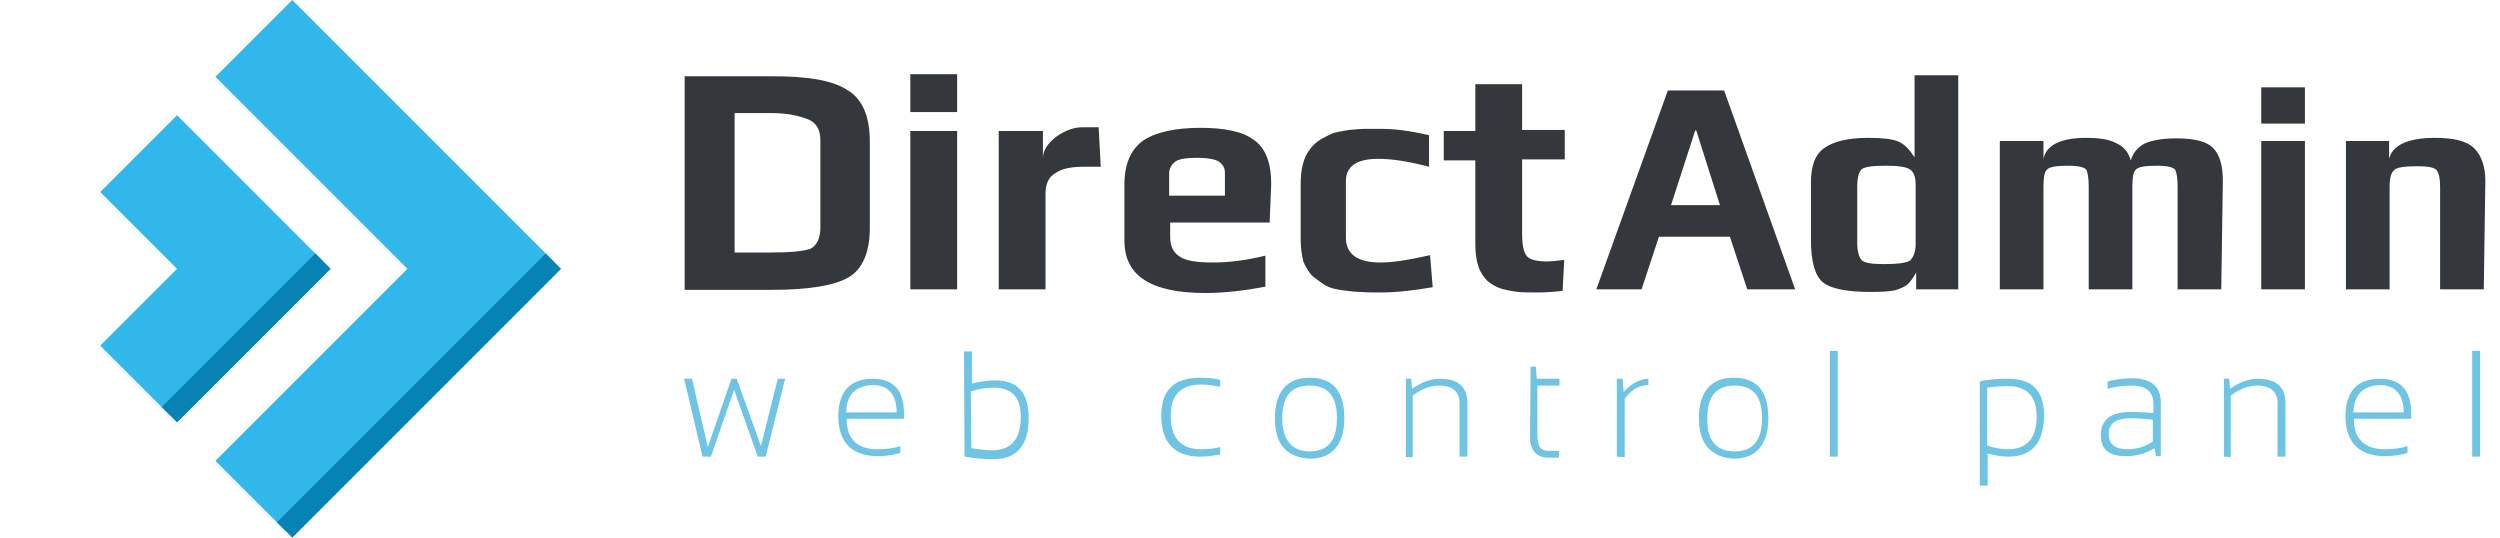
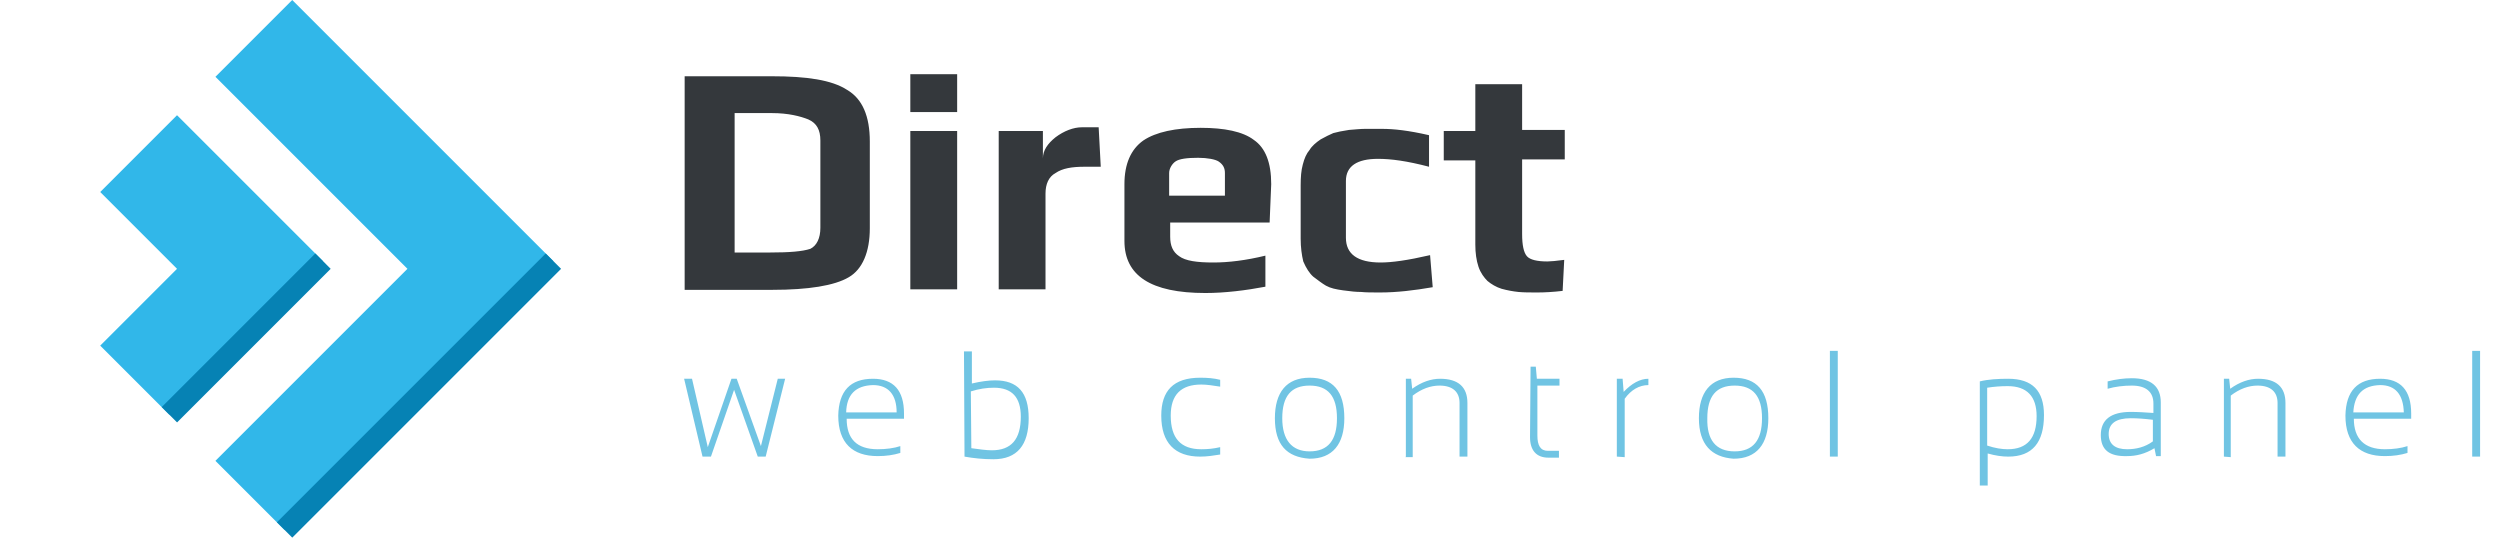
<svg xmlns="http://www.w3.org/2000/svg" width="93" height="20" viewBox="0 0 93 20" fill="none">
  <path d="M25.449 14.09H25.743L26.33 16.634L27.21 14.09H27.406L28.306 16.595L28.933 14.09H29.207L28.483 16.986H28.189L27.308 14.501L26.447 16.986H26.134L25.449 14.09ZM31.477 15.342H33.355C33.355 14.677 33.042 14.325 32.475 14.325C31.829 14.344 31.496 14.677 31.477 15.342ZM32.475 14.09C33.238 14.09 33.629 14.52 33.629 15.382C33.629 15.44 33.629 15.499 33.629 15.577H31.496C31.496 16.321 31.868 16.712 32.651 16.712C32.964 16.712 33.257 16.673 33.492 16.595V16.849C33.238 16.927 32.964 16.967 32.651 16.967C31.712 16.967 31.183 16.477 31.183 15.46C31.203 14.54 31.633 14.09 32.475 14.09ZM36.134 16.673C36.428 16.712 36.682 16.751 36.897 16.751C37.621 16.751 37.974 16.34 37.974 15.499C37.974 14.775 37.641 14.423 36.976 14.423C36.702 14.423 36.428 14.462 36.115 14.56L36.134 16.673ZM35.86 13.072H36.154V14.266C36.486 14.188 36.78 14.149 37.015 14.149C37.856 14.149 38.267 14.599 38.267 15.558C38.267 16.556 37.837 17.084 36.956 17.084C36.565 17.084 36.212 17.045 35.88 16.986L35.86 13.072ZM45.391 16.908C45.156 16.947 44.901 16.986 44.647 16.986C43.708 16.986 43.199 16.477 43.199 15.46C43.199 14.54 43.649 14.051 44.647 14.051C44.921 14.051 45.156 14.07 45.391 14.129V14.383C45.136 14.344 44.901 14.305 44.686 14.305C43.942 14.305 43.551 14.677 43.551 15.46C43.551 16.301 43.923 16.712 44.686 16.712C44.921 16.712 45.136 16.693 45.391 16.634V16.908ZM48.717 16.791C49.402 16.791 49.735 16.38 49.735 15.558C49.735 14.736 49.402 14.344 48.717 14.344C48.032 14.344 47.7 14.736 47.7 15.558C47.7 16.36 48.052 16.791 48.717 16.791ZM47.426 15.558C47.426 14.599 47.856 14.051 48.717 14.051C49.578 14.051 50.009 14.54 50.009 15.558C50.009 16.517 49.578 17.064 48.717 17.064C47.856 17.006 47.426 16.536 47.426 15.558ZM52.298 16.986V14.09H52.494L52.533 14.462C52.886 14.207 53.238 14.09 53.571 14.09C54.255 14.09 54.588 14.403 54.588 14.99V16.986H54.295V14.99C54.295 14.579 54.04 14.344 53.551 14.344C53.218 14.344 52.886 14.462 52.553 14.716V17.006H52.279L52.298 16.986ZM56.937 13.64H57.132L57.171 14.09H58.013V14.344H57.191V16.203C57.191 16.575 57.308 16.771 57.582 16.771H57.993V17.025H57.602C57.152 17.025 56.917 16.751 56.917 16.262L56.937 13.64ZM60.146 16.986V14.09H60.361L60.4 14.579C60.694 14.266 61.007 14.09 61.32 14.09V14.325C60.987 14.325 60.674 14.501 60.439 14.834V17.006L60.146 16.986ZM64.529 16.791C65.214 16.791 65.547 16.38 65.547 15.558C65.547 14.736 65.214 14.344 64.529 14.344C63.844 14.344 63.512 14.736 63.512 15.558C63.492 16.36 63.825 16.791 64.529 16.791ZM63.199 15.558C63.199 14.599 63.629 14.051 64.49 14.051C65.351 14.051 65.782 14.54 65.782 15.558C65.782 16.517 65.351 17.064 64.49 17.064C63.668 17.006 63.199 16.536 63.199 15.558ZM68.365 16.986H68.072V13.053H68.365V16.986ZM73.923 16.575C74.216 16.673 74.471 16.712 74.686 16.712C75.41 16.712 75.762 16.301 75.762 15.479C75.762 14.755 75.41 14.364 74.686 14.364C74.432 14.364 74.177 14.383 73.923 14.423V16.575ZM73.649 14.188C73.962 14.11 74.334 14.09 74.706 14.09C75.606 14.09 76.036 14.54 76.036 15.44C76.036 16.458 75.606 16.986 74.706 16.986C74.471 16.986 74.216 16.947 73.942 16.869V18.062H73.649V14.188ZM79.265 15.558C78.717 15.558 78.443 15.753 78.443 16.145C78.443 16.517 78.678 16.712 79.128 16.712C79.461 16.712 79.794 16.634 80.087 16.419V15.616C79.774 15.577 79.5 15.558 79.265 15.558ZM78.15 16.184C78.15 15.616 78.522 15.323 79.265 15.323C79.539 15.323 79.794 15.342 80.107 15.362V15.01C80.107 14.579 79.833 14.344 79.304 14.344C78.991 14.344 78.678 14.383 78.404 14.462V14.188C78.717 14.11 79.011 14.07 79.304 14.07C80.028 14.07 80.381 14.383 80.381 14.97V16.967H80.205L80.146 16.673C79.794 16.888 79.461 16.967 79.128 16.967C78.463 16.986 78.15 16.732 78.15 16.184ZM82.729 16.986V14.09H82.925L82.964 14.462C83.316 14.207 83.668 14.09 84.001 14.09C84.686 14.09 85.019 14.403 85.019 14.99V16.986H84.725V14.99C84.725 14.579 84.471 14.344 83.981 14.344C83.649 14.344 83.316 14.462 82.984 14.716V17.006L82.729 16.986ZM87.543 15.342H89.422C89.402 14.677 89.109 14.325 88.541 14.325C87.895 14.344 87.582 14.677 87.543 15.342ZM88.541 14.09C89.304 14.09 89.696 14.52 89.696 15.382C89.696 15.44 89.696 15.499 89.696 15.577H87.563C87.563 16.321 87.954 16.712 88.717 16.712C89.03 16.712 89.324 16.673 89.559 16.595V16.849C89.304 16.927 89.03 16.967 88.717 16.967C87.778 16.967 87.25 16.477 87.25 15.46C87.269 14.54 87.7 14.09 88.541 14.09ZM92.259 16.986H91.966V13.053H92.259V16.986Z" fill="#70C4E3" />
  <path d="M30.518 8.473V5.225C30.518 4.833 30.381 4.579 30.068 4.442C29.774 4.324 29.324 4.207 28.717 4.207H27.328V9.393H28.659C29.363 9.393 29.852 9.354 30.146 9.256C30.381 9.138 30.518 8.864 30.518 8.473ZM32.357 5.264V8.493C32.357 9.373 32.083 10.019 31.574 10.313C31.046 10.626 30.068 10.782 28.737 10.782H25.469V2.837H28.717C30.009 2.837 30.948 2.974 31.516 3.346C32.083 3.679 32.357 4.324 32.357 5.264ZM35.606 10.763H33.864V4.872H35.606V10.763ZM35.606 4.168H33.864V2.759H35.606V4.168ZM40.948 6.203H40.342C39.872 6.203 39.52 6.262 39.265 6.438C39.011 6.575 38.893 6.849 38.893 7.201V10.763H37.152V4.872H38.796V5.89C38.796 5.596 38.972 5.342 39.265 5.107C39.578 4.872 39.931 4.735 40.244 4.735H40.87L40.948 6.203ZM45.567 7.279V6.438C45.567 6.262 45.508 6.125 45.332 6.007C45.214 5.929 44.921 5.87 44.569 5.87C44.158 5.87 43.864 5.909 43.727 6.007C43.61 6.086 43.492 6.262 43.492 6.438V7.279H45.567ZM47.23 8.277H43.531V8.806C43.531 9.138 43.629 9.373 43.864 9.53C44.099 9.706 44.529 9.765 45.136 9.765C45.704 9.765 46.349 9.686 47.073 9.51V10.665C46.349 10.802 45.567 10.9 44.843 10.9C42.807 10.9 41.829 10.254 41.829 8.962V6.849C41.829 6.105 42.064 5.557 42.533 5.225C43.003 4.911 43.727 4.755 44.666 4.755C45.547 4.755 46.232 4.892 46.643 5.205C47.073 5.499 47.289 6.046 47.289 6.849L47.23 8.277ZM53.297 10.684C52.612 10.802 51.966 10.88 51.34 10.88C51.046 10.88 50.811 10.88 50.635 10.861C50.459 10.861 50.244 10.841 49.97 10.802C49.696 10.763 49.5 10.724 49.324 10.626C49.187 10.547 49.011 10.411 48.854 10.293C48.717 10.176 48.58 9.96 48.482 9.726C48.424 9.491 48.385 9.197 48.385 8.884V6.888C48.385 6.594 48.404 6.34 48.463 6.125C48.522 5.89 48.6 5.714 48.717 5.577C48.796 5.44 48.952 5.303 49.128 5.185C49.304 5.088 49.461 5.009 49.598 4.951C49.735 4.911 49.931 4.872 50.185 4.833C50.439 4.814 50.615 4.794 50.772 4.794C50.909 4.794 51.144 4.794 51.418 4.794C51.848 4.794 52.396 4.853 53.16 5.029V6.203C52.338 5.988 51.751 5.909 51.261 5.909C50.478 5.909 50.068 6.183 50.068 6.731V8.845C50.068 9.452 50.498 9.765 51.359 9.765C51.77 9.765 52.357 9.686 53.199 9.491L53.297 10.684ZM58.13 10.821C57.797 10.861 57.465 10.88 57.191 10.88C56.917 10.88 56.682 10.88 56.486 10.861C56.291 10.841 56.075 10.802 55.86 10.743C55.664 10.684 55.469 10.567 55.332 10.45C55.214 10.332 55.077 10.156 54.999 9.921C54.921 9.686 54.882 9.412 54.882 9.099V5.968H53.708V4.872H54.882V3.131H56.623V4.833H58.209V5.929H56.623V8.708C56.623 9.119 56.682 9.393 56.8 9.53C56.917 9.667 57.191 9.726 57.563 9.726C57.68 9.726 57.895 9.706 58.189 9.667L58.13 10.821Z" fill="#34383C" />
-   <path d="M63.982 7.632L63.101 4.854H63.062L62.162 7.632H63.982ZM66.78 10.764H64.999L64.353 8.807H61.712L61.066 10.764H59.383L62.044 3.366H64.138L66.78 10.764ZM71.261 9.1V6.869C71.261 6.595 71.203 6.4 71.046 6.302C70.909 6.204 70.596 6.165 70.146 6.165C69.657 6.165 69.363 6.204 69.246 6.302C69.148 6.4 69.089 6.615 69.089 6.948V9.041C69.089 9.335 69.148 9.55 69.246 9.668C69.344 9.785 69.637 9.824 70.068 9.824C70.596 9.824 70.909 9.785 71.066 9.687C71.164 9.57 71.261 9.394 71.261 9.1ZM72.847 10.764H71.281V10.137C71.164 10.353 71.046 10.509 70.948 10.588C70.85 10.666 70.694 10.744 70.479 10.803C70.263 10.842 69.99 10.861 69.618 10.861C68.718 10.861 68.091 10.744 67.798 10.49C67.524 10.255 67.367 9.746 67.367 8.924V6.791C67.367 6.165 67.524 5.734 67.876 5.499C68.209 5.265 68.737 5.128 69.5 5.128C70.029 5.128 70.381 5.167 70.616 5.265C70.85 5.362 71.027 5.558 71.222 5.852V2.799H72.847V10.764ZM82.631 10.764H81.007V6.948C81.007 6.615 80.968 6.4 80.909 6.302C80.831 6.223 80.616 6.165 80.263 6.165C79.813 6.165 79.559 6.204 79.461 6.302C79.363 6.38 79.324 6.595 79.324 6.948V10.764H77.7V6.948C77.7 6.615 77.661 6.4 77.602 6.302C77.524 6.223 77.308 6.165 76.956 6.165C76.506 6.165 76.252 6.204 76.154 6.302C76.056 6.38 76.017 6.595 76.017 6.948V10.764H74.393V5.245H76.017V5.91C76.115 5.402 76.663 5.128 77.602 5.128C78.111 5.128 78.483 5.186 78.757 5.343C79.011 5.46 79.187 5.676 79.265 5.969C79.344 5.695 79.52 5.48 79.774 5.343C80.029 5.225 80.42 5.147 80.948 5.147C81.653 5.147 82.123 5.265 82.357 5.539C82.592 5.793 82.69 6.204 82.69 6.732L82.631 10.764ZM85.743 10.764H84.119V5.245H85.743V10.764ZM85.743 4.599H84.119V3.249H85.743V4.599ZM92.397 10.764H90.772V6.948C90.772 6.654 90.733 6.439 90.635 6.321C90.537 6.223 90.303 6.184 89.931 6.184C89.461 6.184 89.168 6.223 89.07 6.321C88.952 6.419 88.894 6.615 88.894 6.948V10.764H87.269V5.245H88.874V5.91C88.991 5.402 89.579 5.128 90.576 5.128C91.281 5.128 91.77 5.245 92.044 5.519C92.299 5.773 92.455 6.184 92.455 6.713L92.397 10.764Z" fill="#34383C" />
  <path d="M3.728 7.143L6.585 10L3.728 12.857L6.3 15.429L12.014 9.714L6.585 4.286L3.728 7.143Z" fill="#31B7E9" />
  <path d="M11.73 9.428L6.016 15.143L6.587 15.714L12.301 10L11.73 9.428Z" fill="#0682B4" />
  <path d="M8.014 2.857L15.157 10L8.014 17.143L10.585 19.714L20.585 9.714L10.871 1.73698e-07L8.014 2.857Z" fill="#31B7E9" />
  <path d="M20.301 9.429L10.301 19.429L10.872 20L20.872 10L20.301 9.429Z" fill="#0682B4" />
</svg>